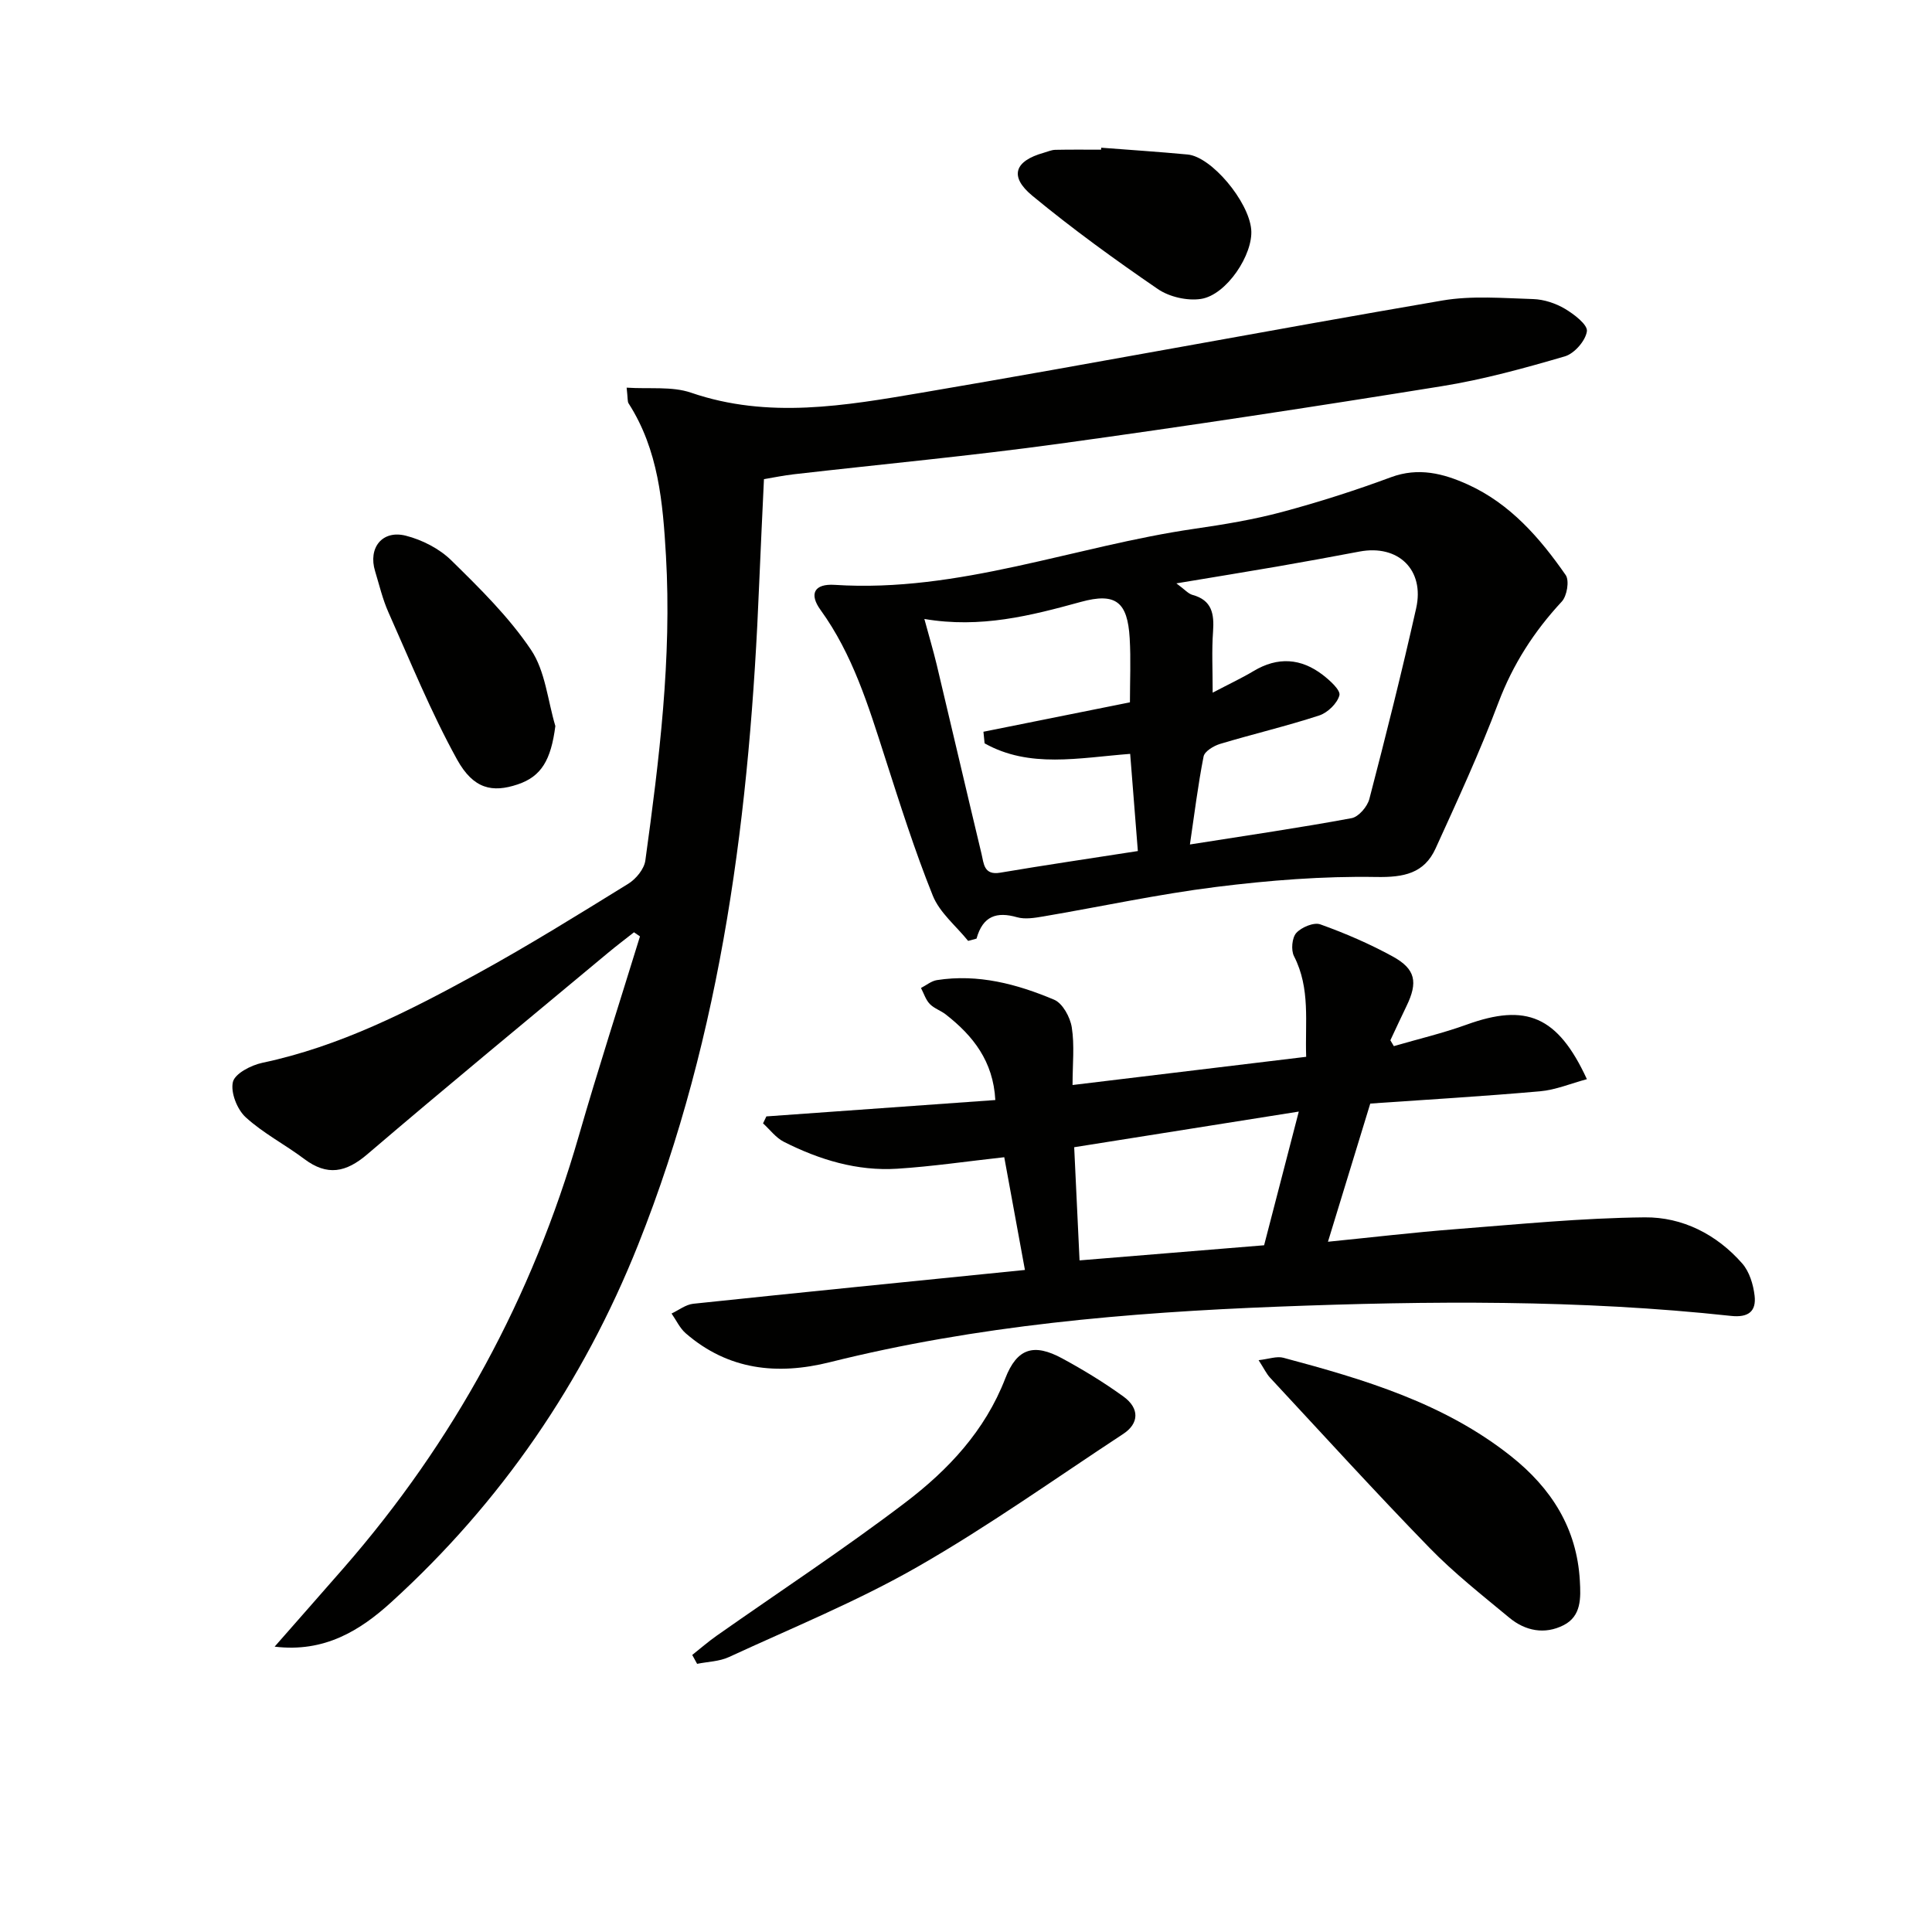
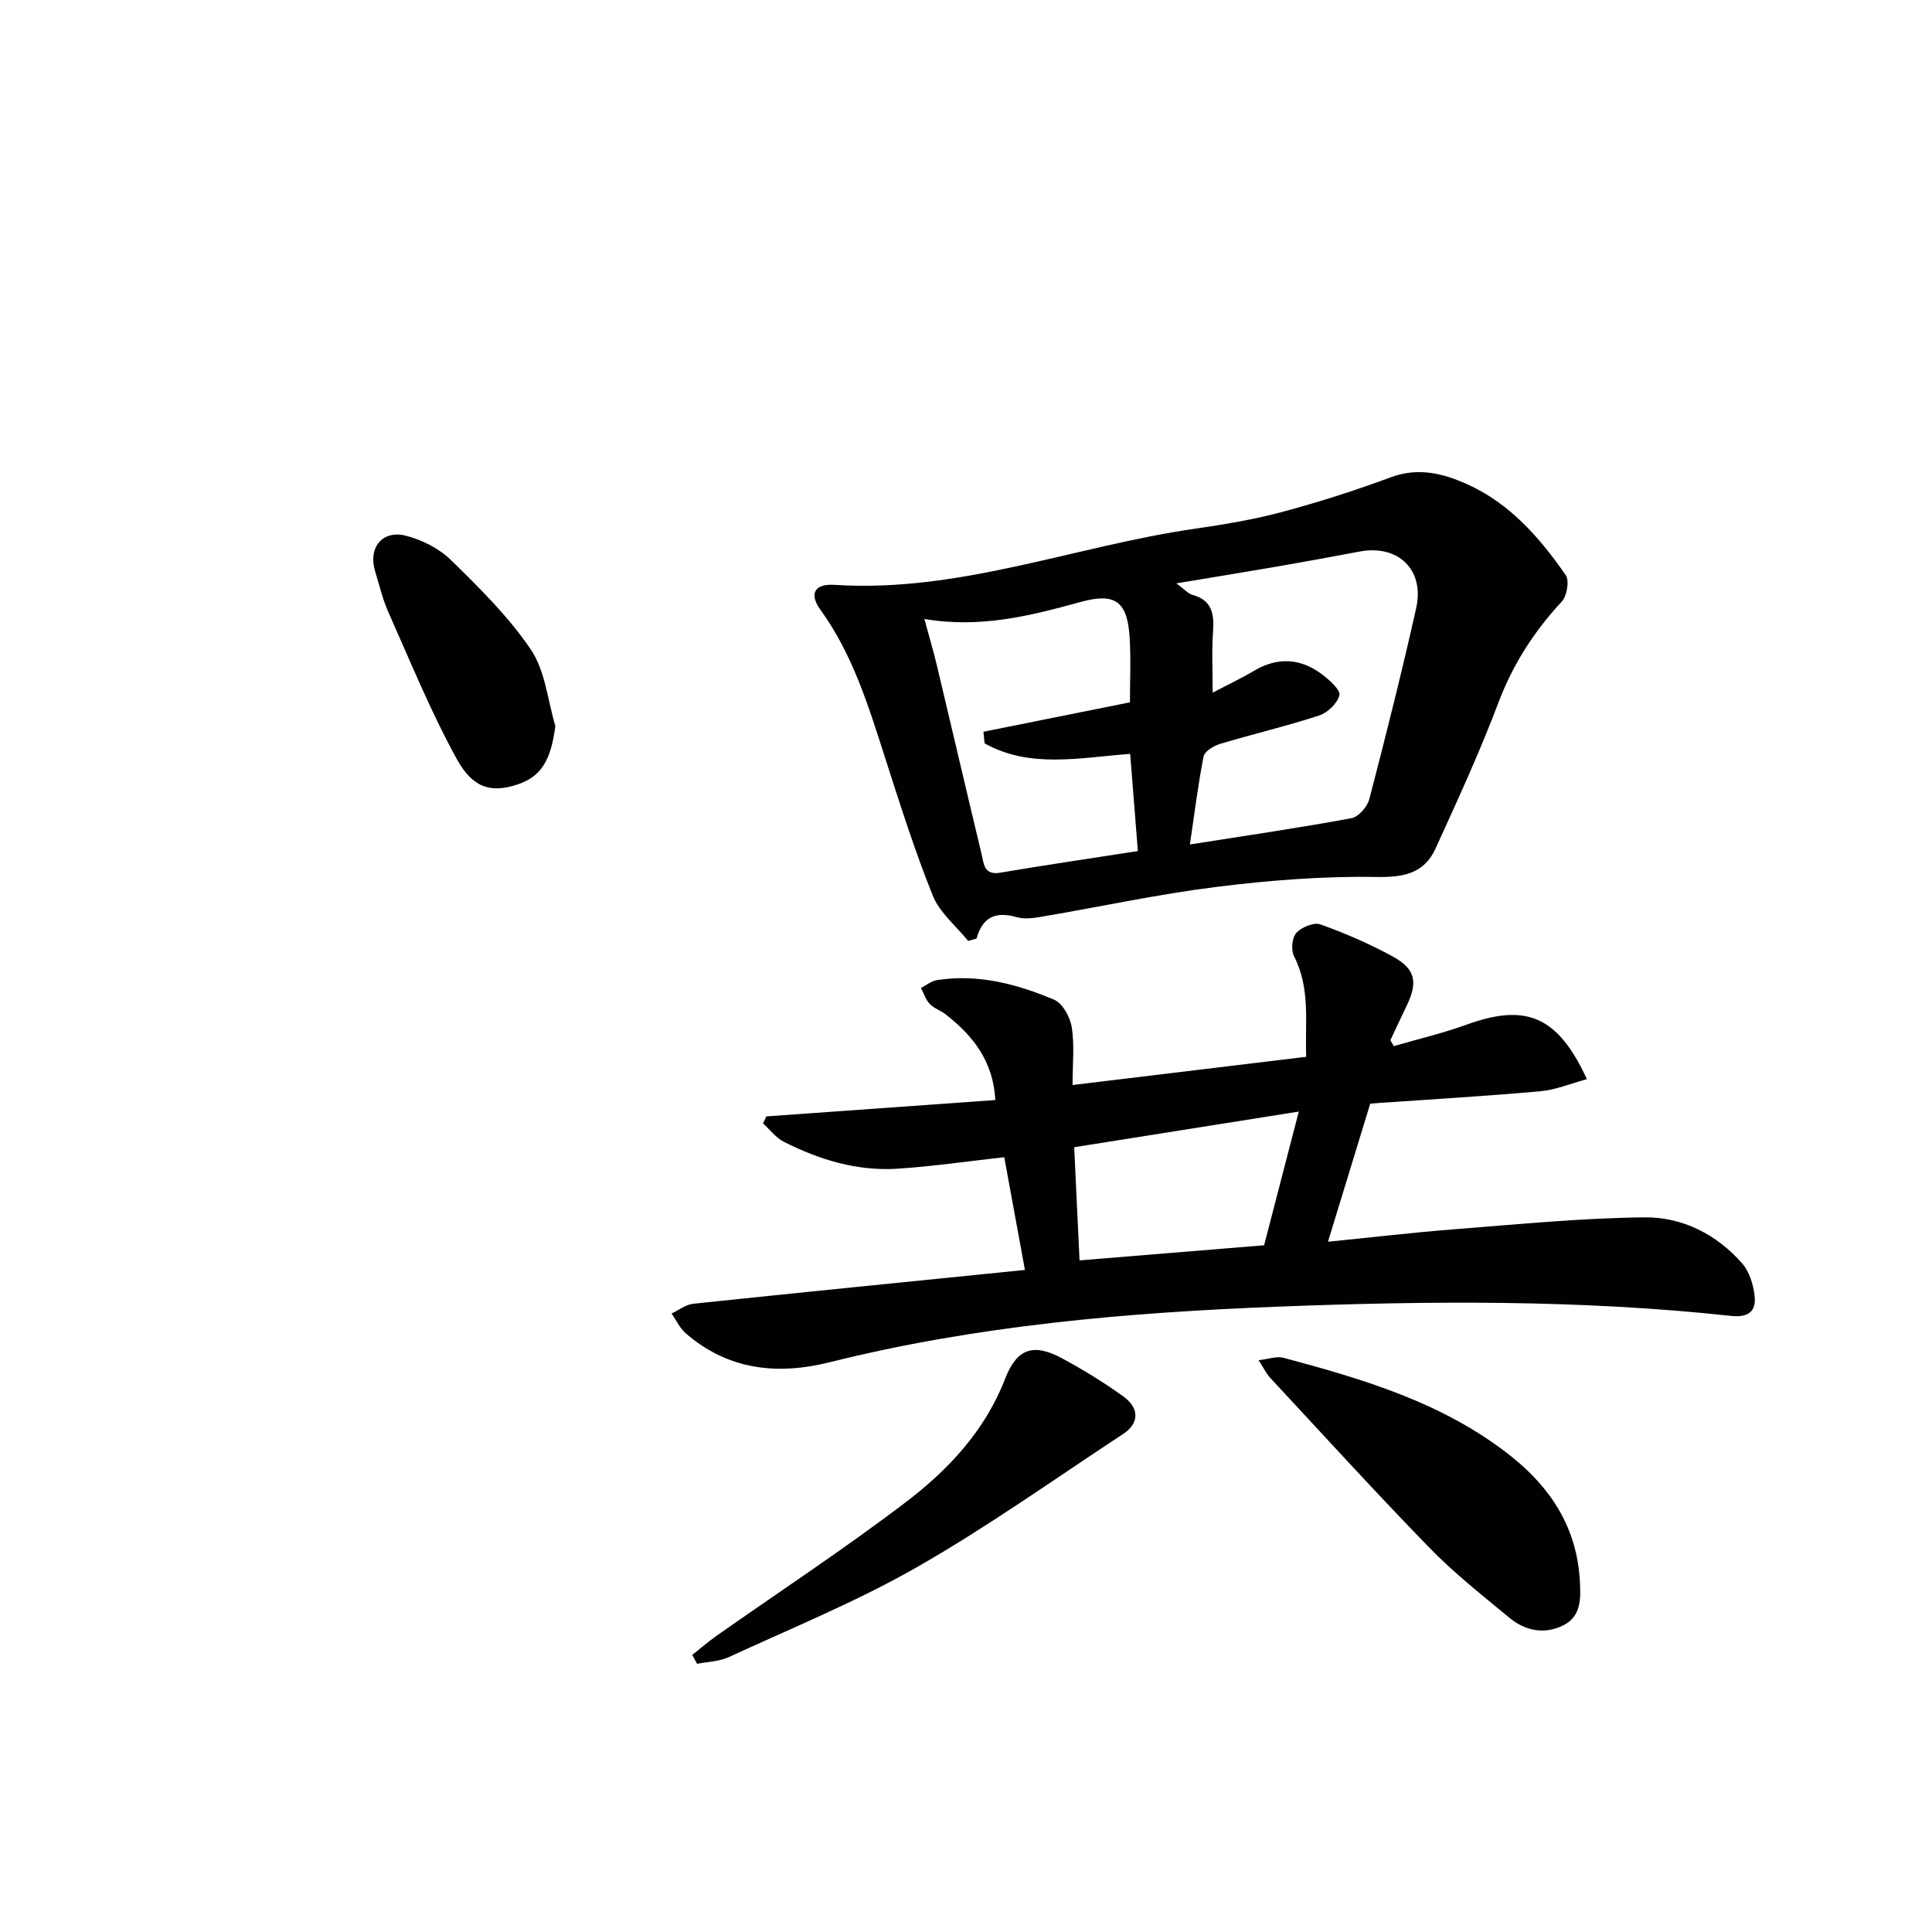
<svg xmlns="http://www.w3.org/2000/svg" enable-background="new 0 0 400 400" viewBox="0 0 400 400">
-   <path d="m129.74 80.26c4.76.31 9.39-.31 13.33 1.04 16.01 5.5 31.95 2.68 47.77 0 35.97-6.11 71.81-12.92 107.77-19.08 6.12-1.05 12.55-.49 18.82-.3 2.23.07 4.64.87 6.57 2.01 1.89 1.12 4.74 3.3 4.55 4.65-.27 1.96-2.59 4.62-4.56 5.2-8.39 2.45-16.89 4.8-25.5 6.18-26.38 4.25-52.8 8.28-79.27 11.92-18.25 2.51-36.61 4.22-54.92 6.32-1.96.22-3.91.63-6.13 1-.33 7.21-.69 14.33-.98 21.45-1.89 46.86-7.53 93.06-25.06 137.03-11.38 28.54-28.39 53.36-51.14 74.05-6.45 5.87-13.86 10.45-24.13 9.19 4.99-5.69 9.64-10.96 14.27-16.26 22.87-26.21 39.06-56.03 48.7-89.47 3.99-13.84 8.43-27.55 12.67-41.32-.41-.28-.83-.57-1.24-.85-1.81 1.43-3.66 2.82-5.43 4.3-16.62 13.85-33.33 27.6-49.77 41.65-4.44 3.8-8.31 4.56-13.07.98-3.97-2.99-8.51-5.32-12.14-8.65-1.76-1.62-3.14-5.13-2.63-7.29.42-1.75 3.78-3.48 6.1-3.97 16-3.38 30.36-10.7 44.49-18.45 10.63-5.83 20.95-12.25 31.27-18.62 1.6-.99 3.29-3.05 3.53-4.8 2.88-20.92 5.49-41.88 4.27-63.1-.64-11.01-1.55-21.9-7.73-31.54-.26-.38-.15-.97-.41-3.27z" fill="#010100" />
  <path d="m288.58 216.59c5.03-1.47 10.15-2.67 15.07-4.45 12.3-4.45 18.85-1.83 24.9 11.29-3.35.9-6.48 2.23-9.7 2.51-11.74 1.04-23.52 1.73-35.15 2.54-2.9 9.48-5.7 18.63-8.76 28.61 9.11-.91 17.78-1.94 26.48-2.61 13.02-1.01 26.06-2.31 39.1-2.44 7.8-.08 14.91 3.52 20.19 9.55 1.49 1.7 2.29 4.35 2.56 6.66.38 3.27-1.3 4.59-4.92 4.19-31.19-3.38-62.51-3.12-93.77-1.91-31.2 1.21-62.32 3.89-92.77 11.5-10.89 2.72-21.04 1.63-29.82-5.97-1.24-1.07-1.98-2.72-2.95-4.11 1.49-.7 2.93-1.85 4.48-2.02 22.6-2.38 45.22-4.63 68.68-7-1.53-8.33-2.94-16.01-4.28-23.34-7.73.85-14.92 1.92-22.15 2.38-8.31.53-16.12-1.85-23.48-5.57-1.66-.84-2.88-2.52-4.31-3.82l.69-1.44c15.63-1.12 31.26-2.24 47.4-3.39-.43-8.04-4.61-13.31-10.26-17.72-1.04-.81-2.43-1.25-3.32-2.18-.84-.88-1.22-2.18-1.81-3.3 1.1-.56 2.14-1.45 3.3-1.63 8.51-1.33 16.57.81 24.27 4.06 1.76.74 3.32 3.62 3.65 5.72.59 3.71.16 7.58.16 11.94 16.24-1.96 31.98-3.86 48.37-5.84-.26-7.13.92-14.12-2.52-20.83-.65-1.26-.42-3.82.47-4.81 1.08-1.19 3.64-2.26 4.98-1.78 5.14 1.84 10.21 4.03 14.99 6.65 4.76 2.61 5.24 5.34 2.85 10.27-1.14 2.35-2.23 4.72-3.34 7.08.25.42.48.81.72 1.21zm-26.86 41.23c2.42-9.31 4.75-18.29 7.18-27.68-16.08 2.55-31.25 4.96-46.5 7.38.37 7.79.73 15.33 1.11 23.43 12.72-1.04 25.22-2.06 38.21-3.13z" fill="#010100" />
  <path d="m200.44 194.8c-2.5-3.1-5.9-5.84-7.32-9.38-3.77-9.37-6.82-19.04-9.92-28.68-3.41-10.61-6.65-21.24-13.31-30.45-2.42-3.33-1.32-5.48 2.94-5.2 25.73 1.66 49.65-8.02 74.53-11.62 6.07-.88 12.16-1.89 18.07-3.47 7.61-2.04 15.15-4.45 22.54-7.19 5.71-2.12 10.89-.78 15.92 1.5 8.77 3.98 14.92 11.05 20.27 18.75.8 1.15.27 4.33-.81 5.49-5.74 6.18-10.12 12.98-13.13 20.95-3.86 10.24-8.46 20.2-13 30.17-2.36 5.17-6.57 6-12.29 5.9-11.04-.19-22.16.69-33.13 2.06-12 1.5-23.86 4.08-35.8 6.11-1.79.3-3.78.64-5.45.16-4.17-1.19-7.06-.29-8.37 4.43-.59.15-1.16.31-1.74.47zm50.63-51.39c3.52-1.85 6.07-3.04 8.46-4.47 5.01-3.01 9.83-2.68 14.36.81 1.46 1.13 3.69 3.14 3.42 4.2-.44 1.68-2.44 3.61-4.18 4.18-6.76 2.21-13.71 3.84-20.53 5.89-1.32.4-3.2 1.53-3.41 2.6-1.17 5.93-1.9 11.95-2.83 18.22 11.96-1.89 22.76-3.46 33.48-5.45 1.45-.27 3.26-2.39 3.67-3.97 3.42-13.11 6.72-26.26 9.69-39.48 1.79-7.99-3.73-13.25-11.71-11.75-5.69 1.08-11.39 2.12-17.09 3.11-6.61 1.14-13.23 2.21-20.84 3.48 1.75 1.29 2.45 2.14 3.31 2.38 4.09 1.1 4.53 3.97 4.28 7.59-.29 3.92-.08 7.87-.08 12.66zm-59.69-15.26c.97 3.58 1.85 6.54 2.57 9.53 3.11 13.04 6.14 26.09 9.27 39.13.47 1.95.45 4.45 3.86 3.87 9.28-1.57 18.6-2.94 28.5-4.48-.53-6.63-1.05-13.28-1.59-20.12-10.66.82-20.83 3.04-30.14-2.18-.08-.8-.16-1.6-.24-2.4 9.99-2 19.98-4.01 30.33-6.09 0-4.45.21-8.87-.05-13.26-.44-7.54-2.88-9.52-10.12-7.53-10.4 2.86-20.76 5.51-32.39 3.53z" fill="#010100" />
  <path d="m260.58 281.61c2.12-.24 3.76-.87 5.13-.5 16.71 4.47 33.27 9.37 47.15 20.4 8.32 6.61 13.62 14.89 14.23 25.76.2 3.56.34 7.33-3.37 9.21-3.9 1.98-7.91 1.2-11.22-1.54-5.63-4.67-11.42-9.22-16.5-14.44-11.24-11.55-22.1-23.49-33.08-35.3-.75-.83-1.24-1.9-2.34-3.59z" fill="#010100" />
  <path d="m143.32 342.64c1.68-1.33 3.29-2.74 5.04-3.97 13.04-9.17 26.39-17.94 39.07-27.58 8.88-6.75 16.5-14.84 20.7-25.7 2.44-6.3 5.94-7.32 11.8-4.14 4.37 2.37 8.65 4.98 12.67 7.89 3.38 2.45 3.23 5.59-.05 7.74-14.15 9.29-27.96 19.15-42.63 27.54-12.48 7.14-25.92 12.61-39.01 18.66-1.99.92-4.38.95-6.58 1.4-.33-.61-.67-1.23-1.01-1.84z" fill="#010100" />
  <path d="m114.98 150.32c-.91 7.05-2.9 10.45-7.82 12.09-5.21 1.74-9.13.98-12.53-5.16-5.41-9.79-9.64-20.24-14.21-30.48-1.21-2.71-1.89-5.65-2.76-8.51-1.48-4.82 1.46-8.59 6.36-7.35 3.38.86 6.95 2.68 9.42 5.11 5.9 5.79 11.92 11.71 16.5 18.52 2.96 4.4 3.45 10.46 5.04 15.78z" fill="#010100" />
-   <path d="m227.99 30.58c5.97.46 11.94.85 17.9 1.41 4.92.46 12.63 9.67 13.16 15.51.46 5.15-5.11 13.59-10.41 14.39-2.85.43-6.55-.42-8.93-2.05-8.89-6.09-17.65-12.44-25.96-19.3-4.86-4.01-3.71-7.21 2.34-8.91.79-.22 1.59-.59 2.39-.61 3.16-.07 6.33-.03 9.49-.03.01-.14.02-.28.02-.41z" fill="#010100" />
</svg>